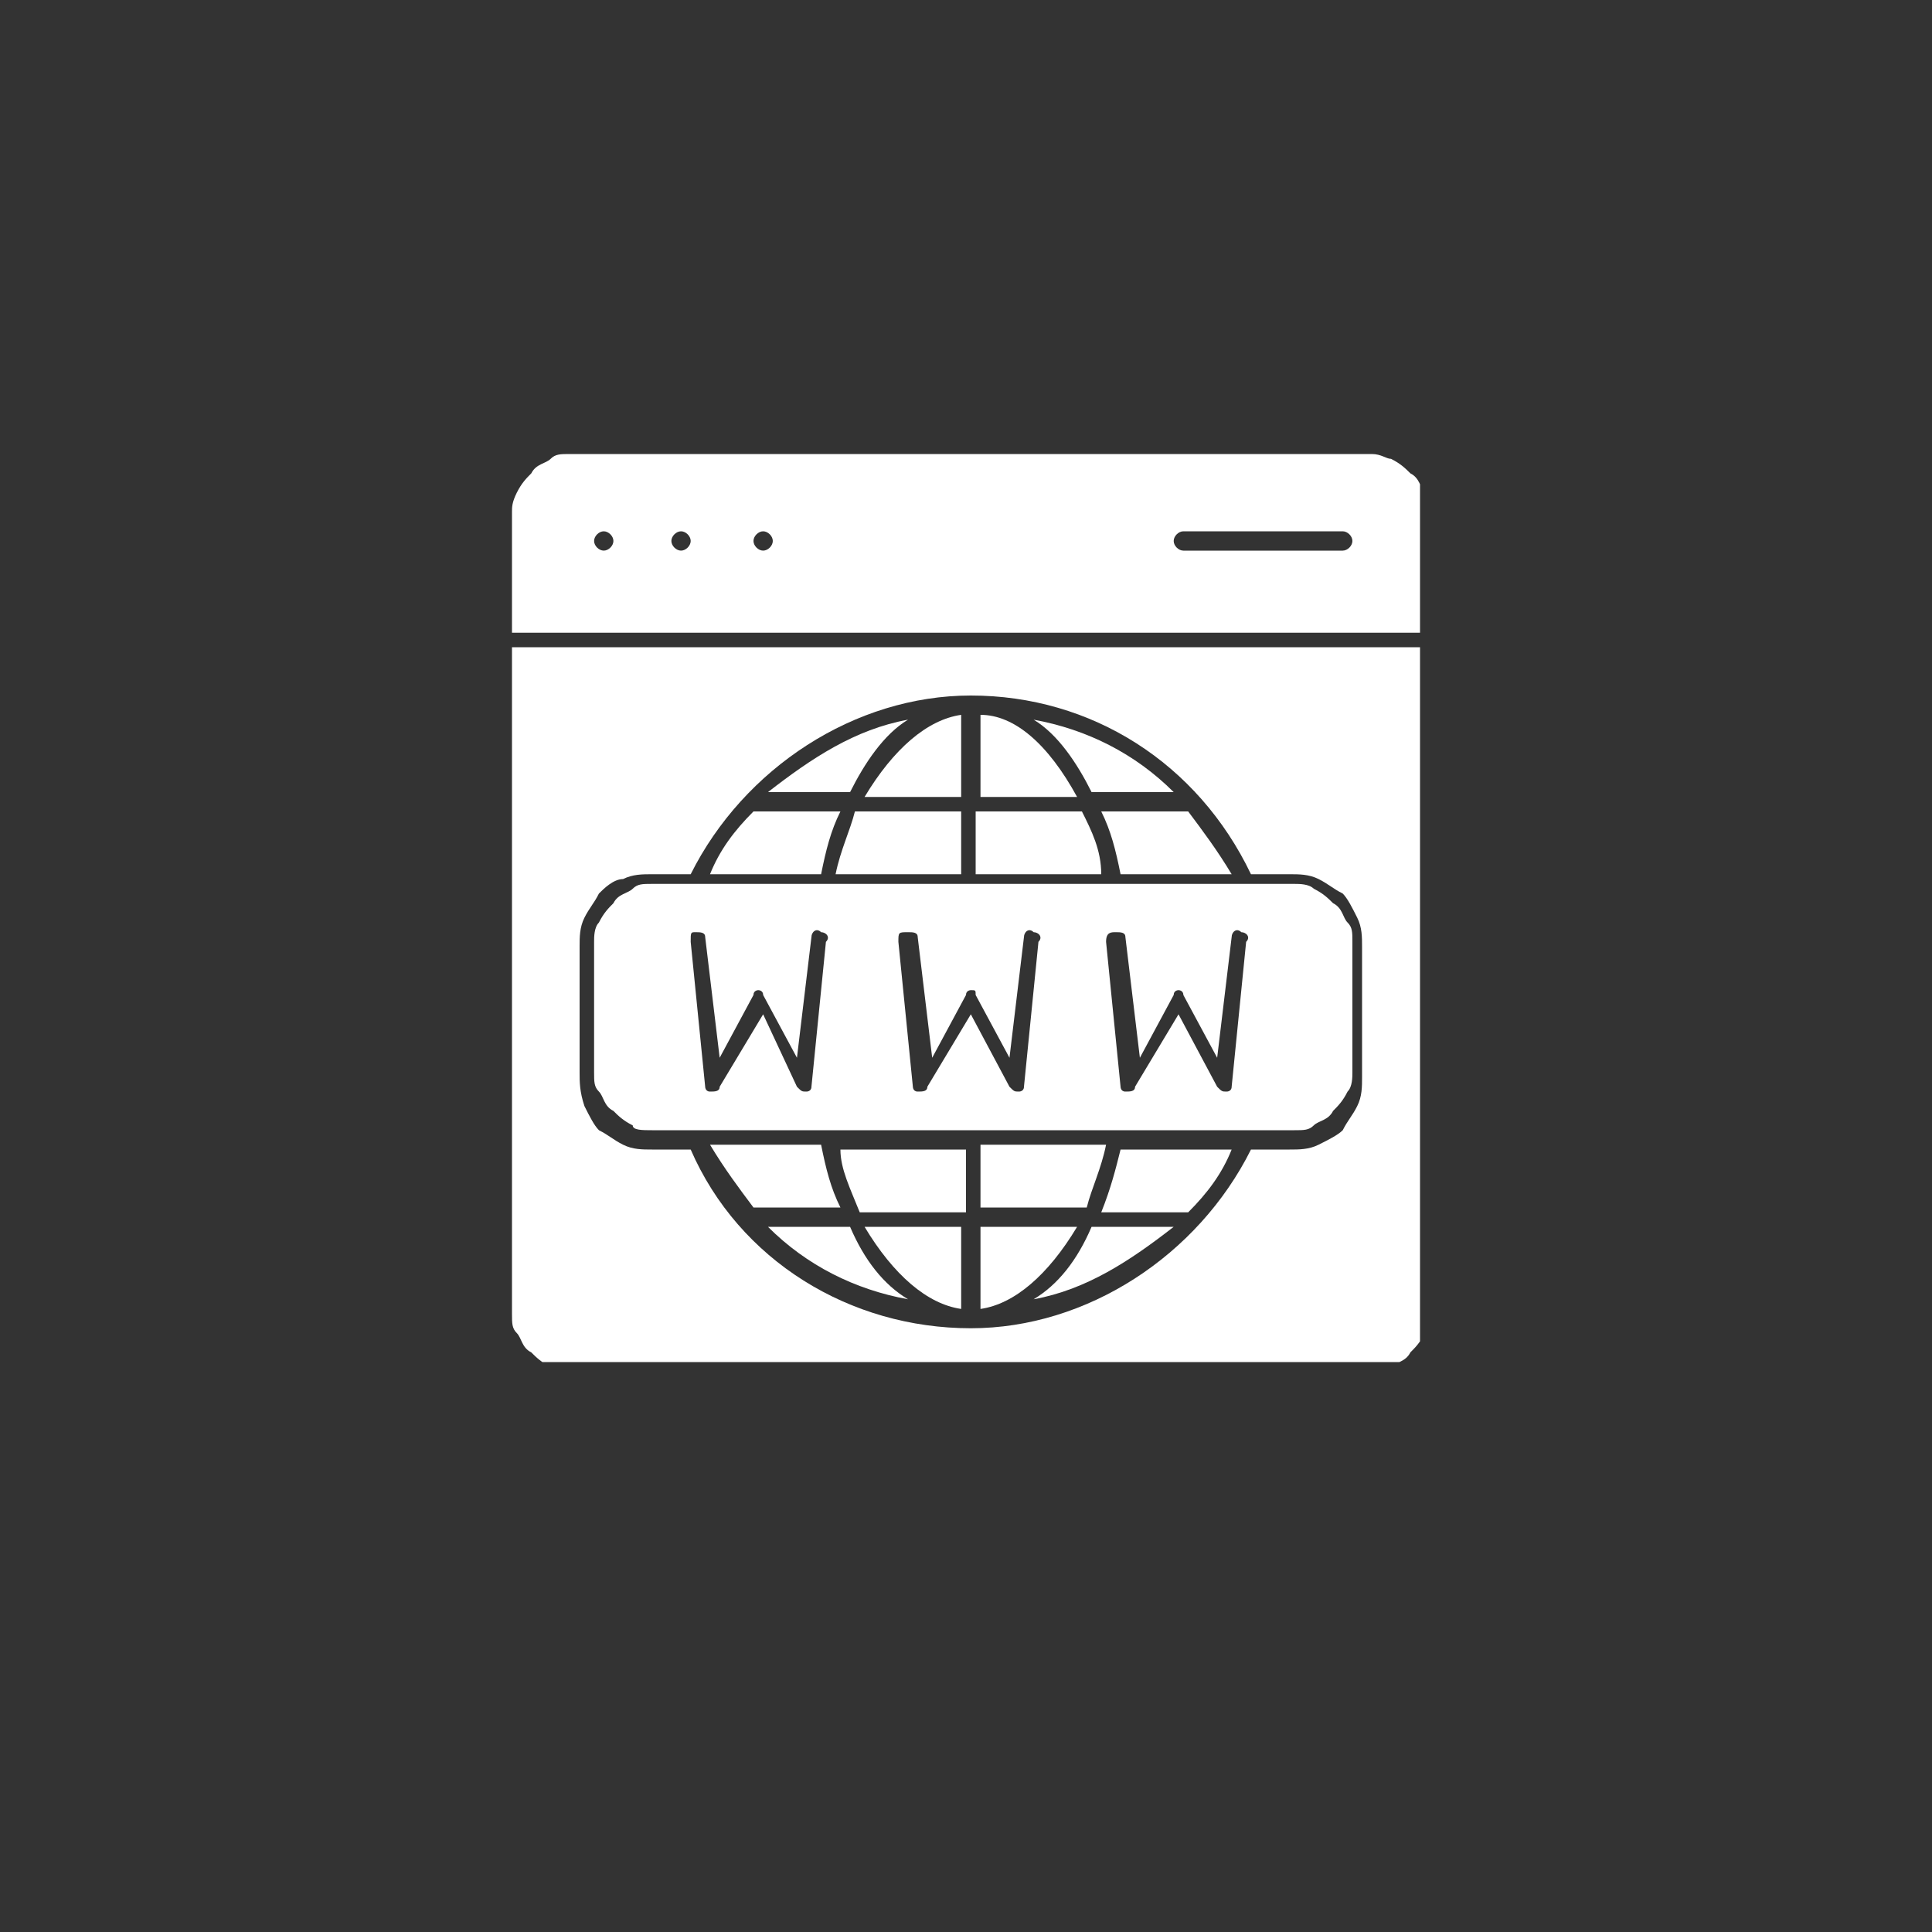
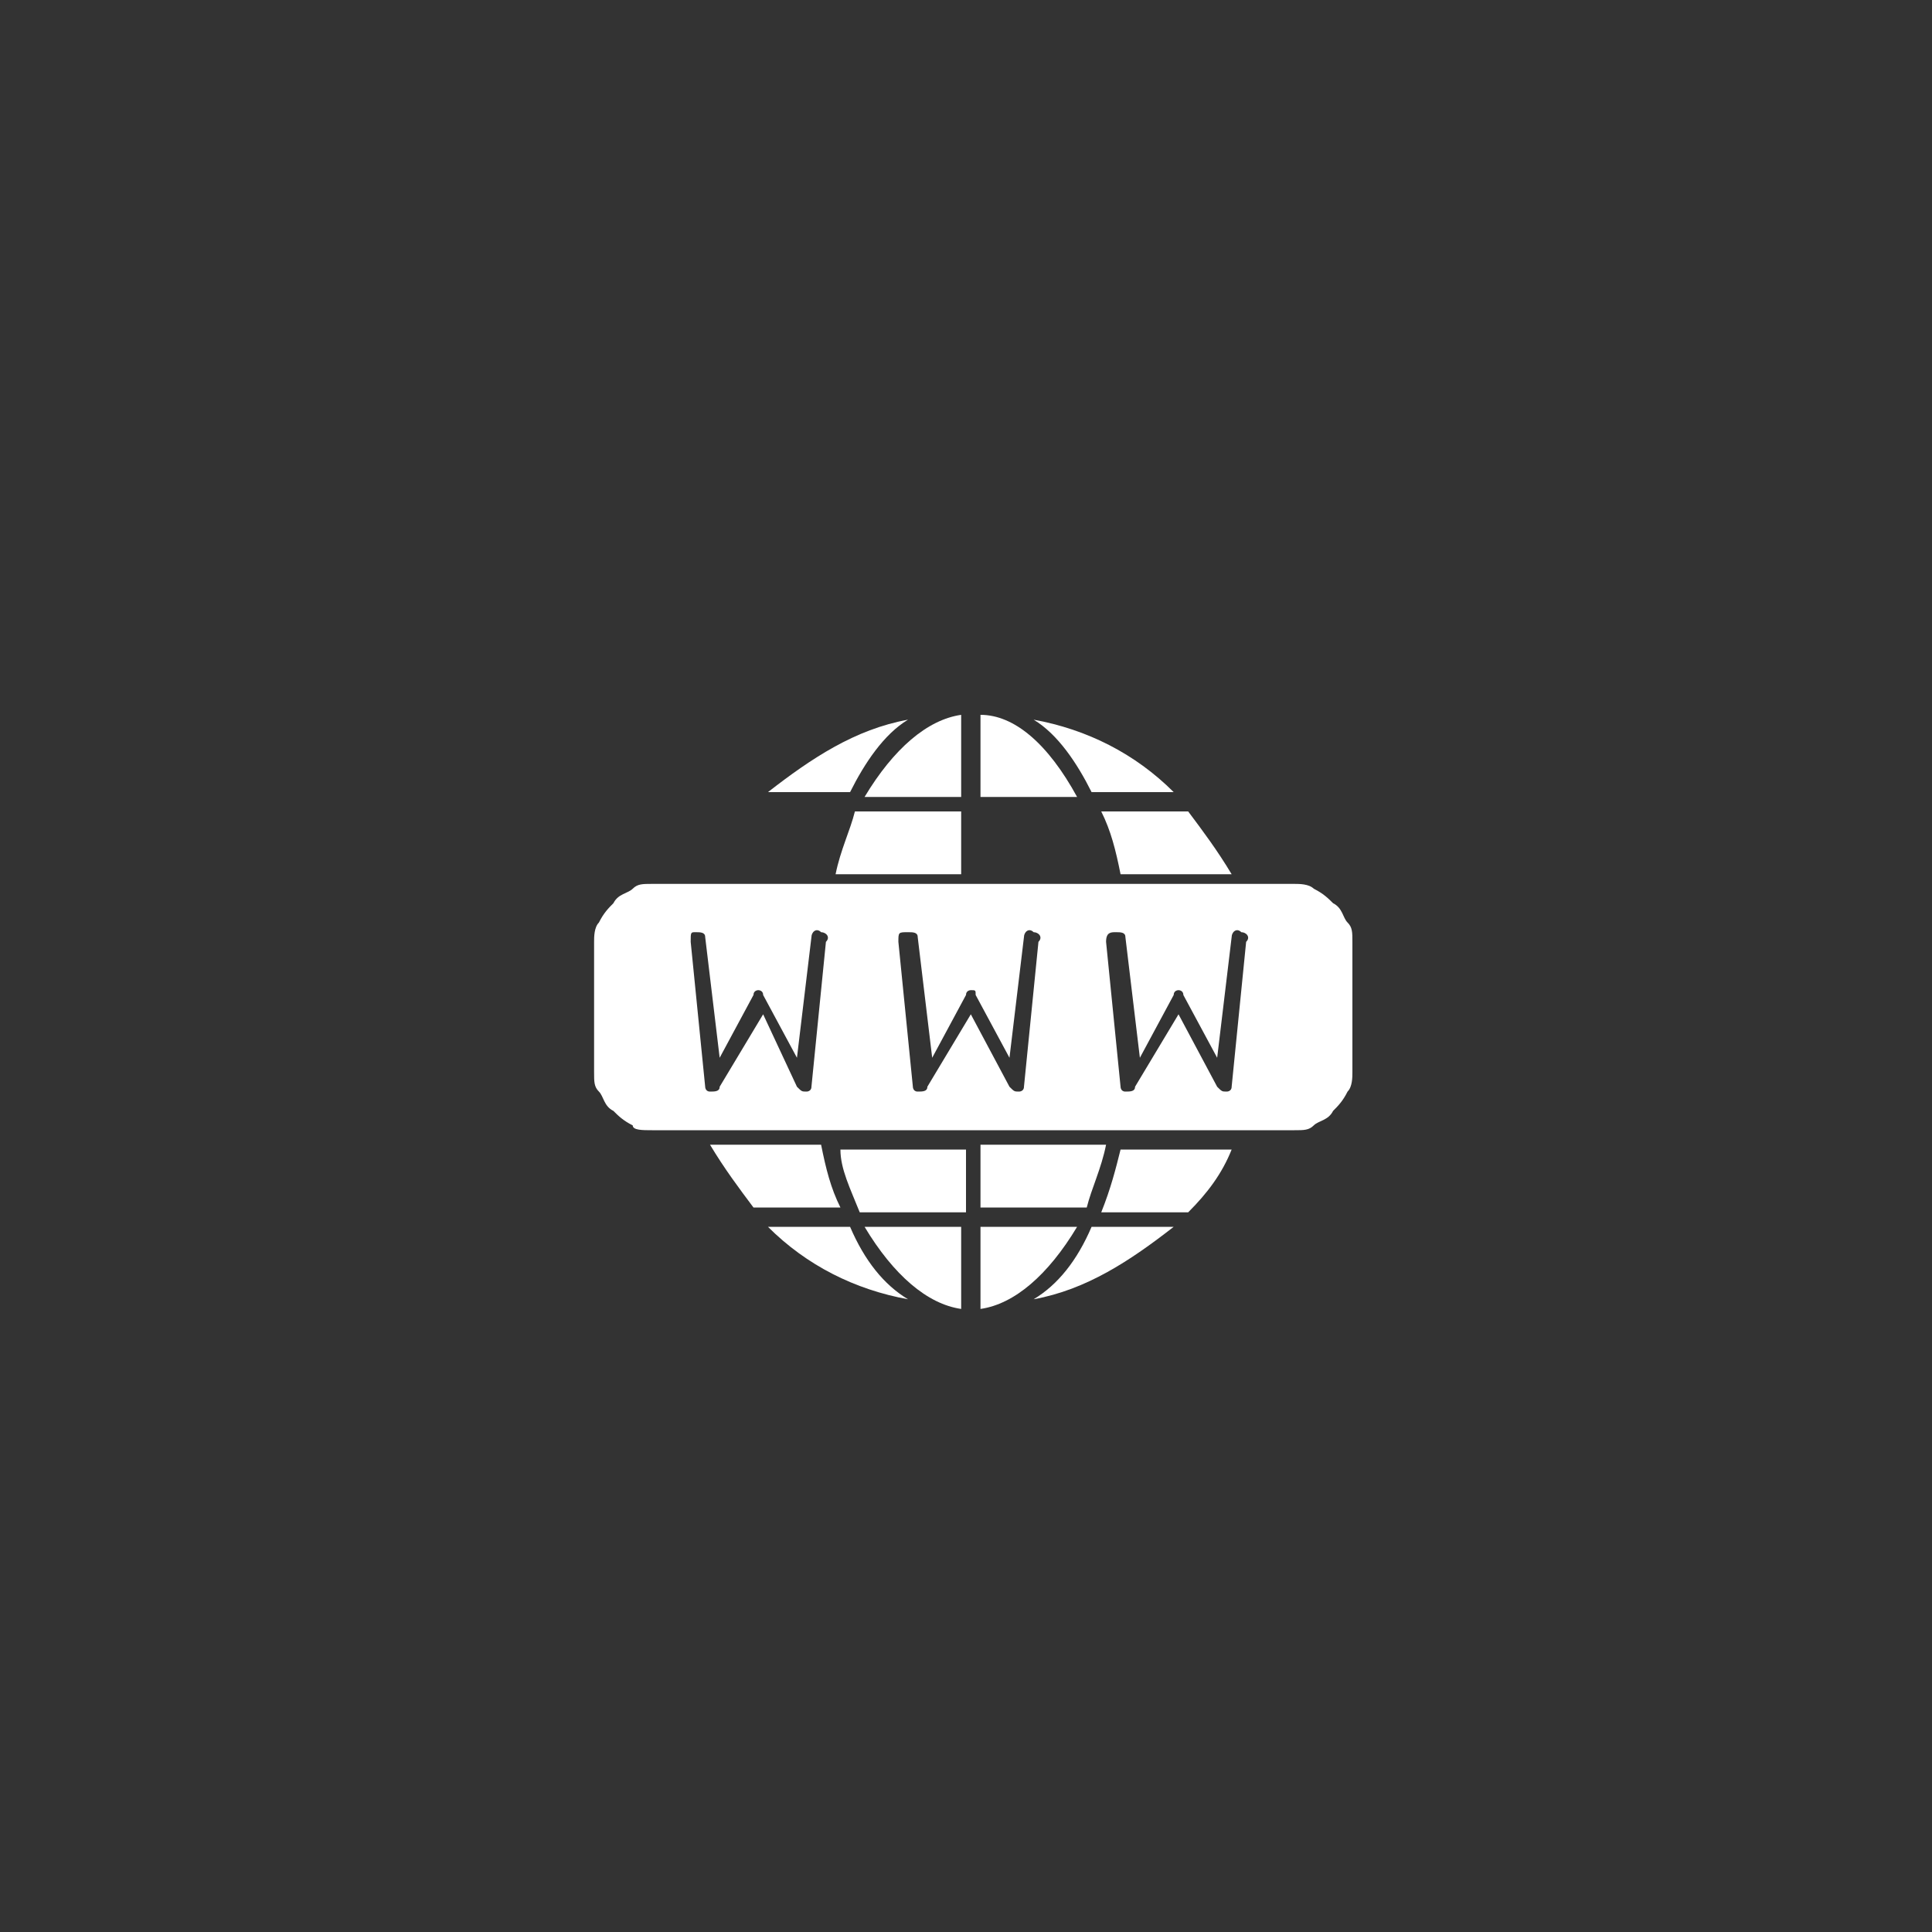
<svg xmlns="http://www.w3.org/2000/svg" xmlns:xlink="http://www.w3.org/1999/xlink" id="Layer_1" x="0px" y="0px" viewBox="0 0 40 40" style="enable-background:new 0 0 40 40;" xml:space="preserve">
  <rect x="0" y="0" width="40" height="40" fill="#333333" stroke="none" />
  <style type="text/css">
	.st0{fill:#FFFFFF;}
	.st1{clip-path:url(#SVGID_1_);}
	.st2{clip-path:url(#SVGID_2_);}
</style>
  <g>
    <path class="st0" d="M19.9,14.8c-0.7,0.1-1.4,0.7-2,1.7h2V14.8z" />
-     <path class="st0" d="M18.8,14.9c-1.1,0.2-2,0.8-2.9,1.5h1.7C17.9,15.8,18.3,15.2,18.8,14.9z" />
-     <path class="st0" d="M17.4,16.8h-1.8c-0.4,0.4-0.7,0.8-0.9,1.3H17C17.1,17.6,17.2,17.2,17.4,16.8z" />
+     <path class="st0" d="M18.8,14.9c-1.1,0.2-2,0.8-2.9,1.5h1.7C17.9,15.8,18.3,15.2,18.8,14.9" />
    <path class="st0" d="M22.6,16.4h1.7c-0.8-0.8-1.8-1.3-2.9-1.5C21.9,15.2,22.3,15.8,22.6,16.4z" />
    <path class="st0" d="M20.3,14.8v1.7h2C21.7,15.4,21,14.8,20.3,14.8z" />
-     <path class="st0" d="M22.4,16.8h-2.2v1.3h2.6C22.8,17.6,22.6,17.2,22.4,16.8z" />
    <path class="st0" d="M17.3,18.1h2.6v-1.3h-2.2C17.6,17.2,17.4,17.6,17.3,18.1z" />
    <path class="st0" d="M13.5,23.4h13.3c0.2,0,0.3,0,0.4-0.1c0.1-0.1,0.3-0.1,0.4-0.3c0.1-0.1,0.2-0.2,0.3-0.4   c0.1-0.1,0.1-0.3,0.1-0.4v-2.7c0-0.2,0-0.3-0.1-0.4c-0.1-0.1-0.1-0.3-0.3-0.4c-0.1-0.1-0.2-0.2-0.4-0.3c-0.1-0.1-0.3-0.1-0.4-0.1   H13.5c-0.2,0-0.3,0-0.4,0.1c-0.1,0.1-0.3,0.1-0.4,0.3c-0.1,0.1-0.2,0.2-0.3,0.4c-0.1,0.1-0.1,0.3-0.1,0.4v2.7c0,0.2,0,0.3,0.1,0.4   c0.1,0.1,0.1,0.3,0.3,0.4c0.1,0.1,0.2,0.2,0.4,0.3C13.1,23.4,13.3,23.4,13.5,23.4z M23.1,19.3c0.1,0,0.2,0,0.2,0.1l0.3,2.5l0.7-1.3   c0-0.1,0.1-0.1,0.1-0.1s0.1,0,0.1,0.1l0.7,1.3l0.3-2.5c0-0.1,0.1-0.2,0.2-0.1c0.1,0,0.2,0.1,0.1,0.2l-0.3,3c0,0.1-0.1,0.1-0.1,0.1   c-0.1,0-0.1,0-0.2-0.1L24.4,21l-0.9,1.5c0,0.1-0.1,0.1-0.2,0.1c-0.1,0-0.1-0.1-0.1-0.1l-0.3-3C22.9,19.3,23,19.3,23.1,19.3z    M18.8,19.3c0.1,0,0.2,0,0.2,0.1l0.3,2.5l0.7-1.3c0-0.1,0.1-0.1,0.1-0.1c0.1,0,0.1,0,0.1,0.1l0.7,1.3l0.3-2.5   c0-0.1,0.1-0.2,0.2-0.1c0.1,0,0.2,0.1,0.1,0.2l-0.3,3c0,0.1-0.1,0.1-0.1,0.1c-0.1,0-0.1,0-0.2-0.1L20.1,21l-0.9,1.5   c0,0.1-0.1,0.1-0.2,0.1c-0.1,0-0.1-0.1-0.1-0.1l-0.3-3C18.6,19.3,18.6,19.3,18.8,19.3z M14.4,19.3c0.1,0,0.2,0,0.2,0.1l0.3,2.5   l0.7-1.3c0-0.1,0.1-0.1,0.1-0.1s0.1,0,0.1,0.1l0.7,1.3l0.3-2.5c0-0.1,0.1-0.2,0.2-0.1c0.1,0,0.2,0.1,0.1,0.2l-0.3,3   c0,0.1-0.1,0.1-0.1,0.1c-0.1,0-0.1,0-0.2-0.1L15.8,21l-0.9,1.5c0,0.1-0.1,0.1-0.2,0.1c-0.1,0-0.1-0.1-0.1-0.1l-0.3-3   C14.3,19.3,14.3,19.3,14.4,19.3z" />
    <g>
      <defs>
-         <rect id="SVGID_5_" x="10.6" y="13.1" width="18.8" height="15.1" />
-       </defs>
+         </defs>
      <clipPath id="SVGID_1_">
        <use xlink:href="#SVGID_5_" style="overflow:visible;" />
      </clipPath>
      <g class="st1">
        <path class="st0" d="M10.6,27.2c0,0.2,0,0.3,0.1,0.4s0.1,0.3,0.3,0.4c0.1,0.1,0.2,0.2,0.4,0.3c0.1,0.1,0.3,0.1,0.4,0.1h16.6     c0.2,0,0.3,0,0.4-0.1c0.1-0.1,0.3-0.1,0.4-0.3c0.1-0.1,0.2-0.2,0.3-0.4c0.1-0.1,0.1-0.3,0.1-0.4V13.4h-19V27.2z M12,19.6     c0-0.2,0-0.4,0.1-0.6c0.1-0.2,0.2-0.3,0.3-0.5c0.1-0.1,0.3-0.3,0.5-0.3c0.2-0.1,0.4-0.1,0.6-0.1h0.8c1.1-2.2,3.4-3.7,5.8-3.7     c2.5,0,4.7,1.4,5.8,3.7h0.8c0.2,0,0.4,0,0.6,0.1c0.2,0.1,0.3,0.2,0.5,0.3c0.1,0.1,0.2,0.3,0.3,0.5c0.1,0.2,0.1,0.4,0.1,0.6v2.7     c0,0.2,0,0.4-0.1,0.6c-0.1,0.2-0.2,0.3-0.3,0.5c-0.1,0.1-0.3,0.2-0.5,0.3c-0.2,0.1-0.4,0.1-0.6,0.1h-0.8     c-1.1,2.2-3.4,3.7-5.8,3.7c-2.5,0-4.8-1.4-5.8-3.7h-0.8c-0.2,0-0.4,0-0.6-0.1c-0.2-0.1-0.3-0.2-0.5-0.3c-0.1-0.1-0.2-0.3-0.3-0.5     C12,22.6,12,22.4,12,22.2V19.6z" />
      </g>
    </g>
    <g>
      <defs>
        <rect id="SVGID_7_" x="10.6" y="9.4" width="18.8" height="3.7" />
      </defs>
      <clipPath id="SVGID_2_">
        <use xlink:href="#SVGID_7_" style="overflow:visible;" />
      </clipPath>
      <g class="st2">
-         <path class="st0" d="M28.4,9.4H11.8c-0.2,0-0.3,0-0.4,0.1c-0.1,0.1-0.3,0.1-0.4,0.3c-0.1,0.1-0.2,0.2-0.3,0.4s-0.1,0.3-0.1,0.4     v2.5h19v-2.5c0-0.2,0-0.3-0.1-0.4c-0.1-0.1-0.1-0.3-0.3-0.4c-0.1-0.1-0.2-0.2-0.4-0.3C28.7,9.5,28.6,9.4,28.4,9.4z M12.5,11.4     c-0.1,0-0.2-0.1-0.2-0.2s0.1-0.2,0.2-0.2s0.2,0.1,0.2,0.2S12.6,11.4,12.5,11.4z M14.1,11.4c-0.1,0-0.2-0.1-0.2-0.2     s0.1-0.2,0.2-0.2s0.2,0.1,0.2,0.2S14.2,11.4,14.1,11.4z M15.8,11.4c-0.1,0-0.2-0.1-0.2-0.2s0.1-0.2,0.2-0.2s0.2,0.1,0.2,0.2     S15.9,11.4,15.8,11.4z M27.8,11.4h-3.3c-0.1,0-0.2-0.1-0.2-0.2s0.1-0.2,0.2-0.2h3.3c0.1,0,0.2,0.1,0.2,0.2S27.9,11.4,27.8,11.4z" />
-       </g>
+         </g>
    </g>
    <path class="st0" d="M23.2,18.1h2.3c-0.3-0.5-0.6-0.9-0.9-1.3h-1.8C23,17.2,23.1,17.6,23.2,18.1z" />
    <path class="st0" d="M22.9,23.7h-2.6v1.3h2.2C22.6,24.6,22.8,24.2,22.9,23.7z" />
    <path class="st0" d="M20.3,27.1c0.7-0.1,1.4-0.7,2-1.7h-2V27.1z" />
    <path class="st0" d="M21.4,26.9c1.1-0.2,2-0.8,2.9-1.5h-1.7C22.3,26.1,21.9,26.6,21.4,26.9z" />
    <path class="st0" d="M22.8,25.1h1.8c0.4-0.4,0.7-0.8,0.9-1.3h-2.3C23.1,24.2,23,24.6,22.8,25.1z" />
    <path class="st0" d="M17,23.7h-2.3c0.3,0.5,0.6,0.9,0.9,1.3h1.8C17.2,24.6,17.1,24.2,17,23.7z" />
    <path class="st0" d="M17.8,25.1h2.2v-1.3h-2.6C17.4,24.2,17.6,24.6,17.8,25.1z" />
    <path class="st0" d="M17.6,25.4h-1.7c0.8,0.8,1.8,1.3,2.9,1.5C18.3,26.6,17.9,26.1,17.6,25.4z" />
    <path class="st0" d="M19.9,27.1v-1.7h-2C18.5,26.4,19.2,27,19.9,27.1z" />
  </g>
</svg>